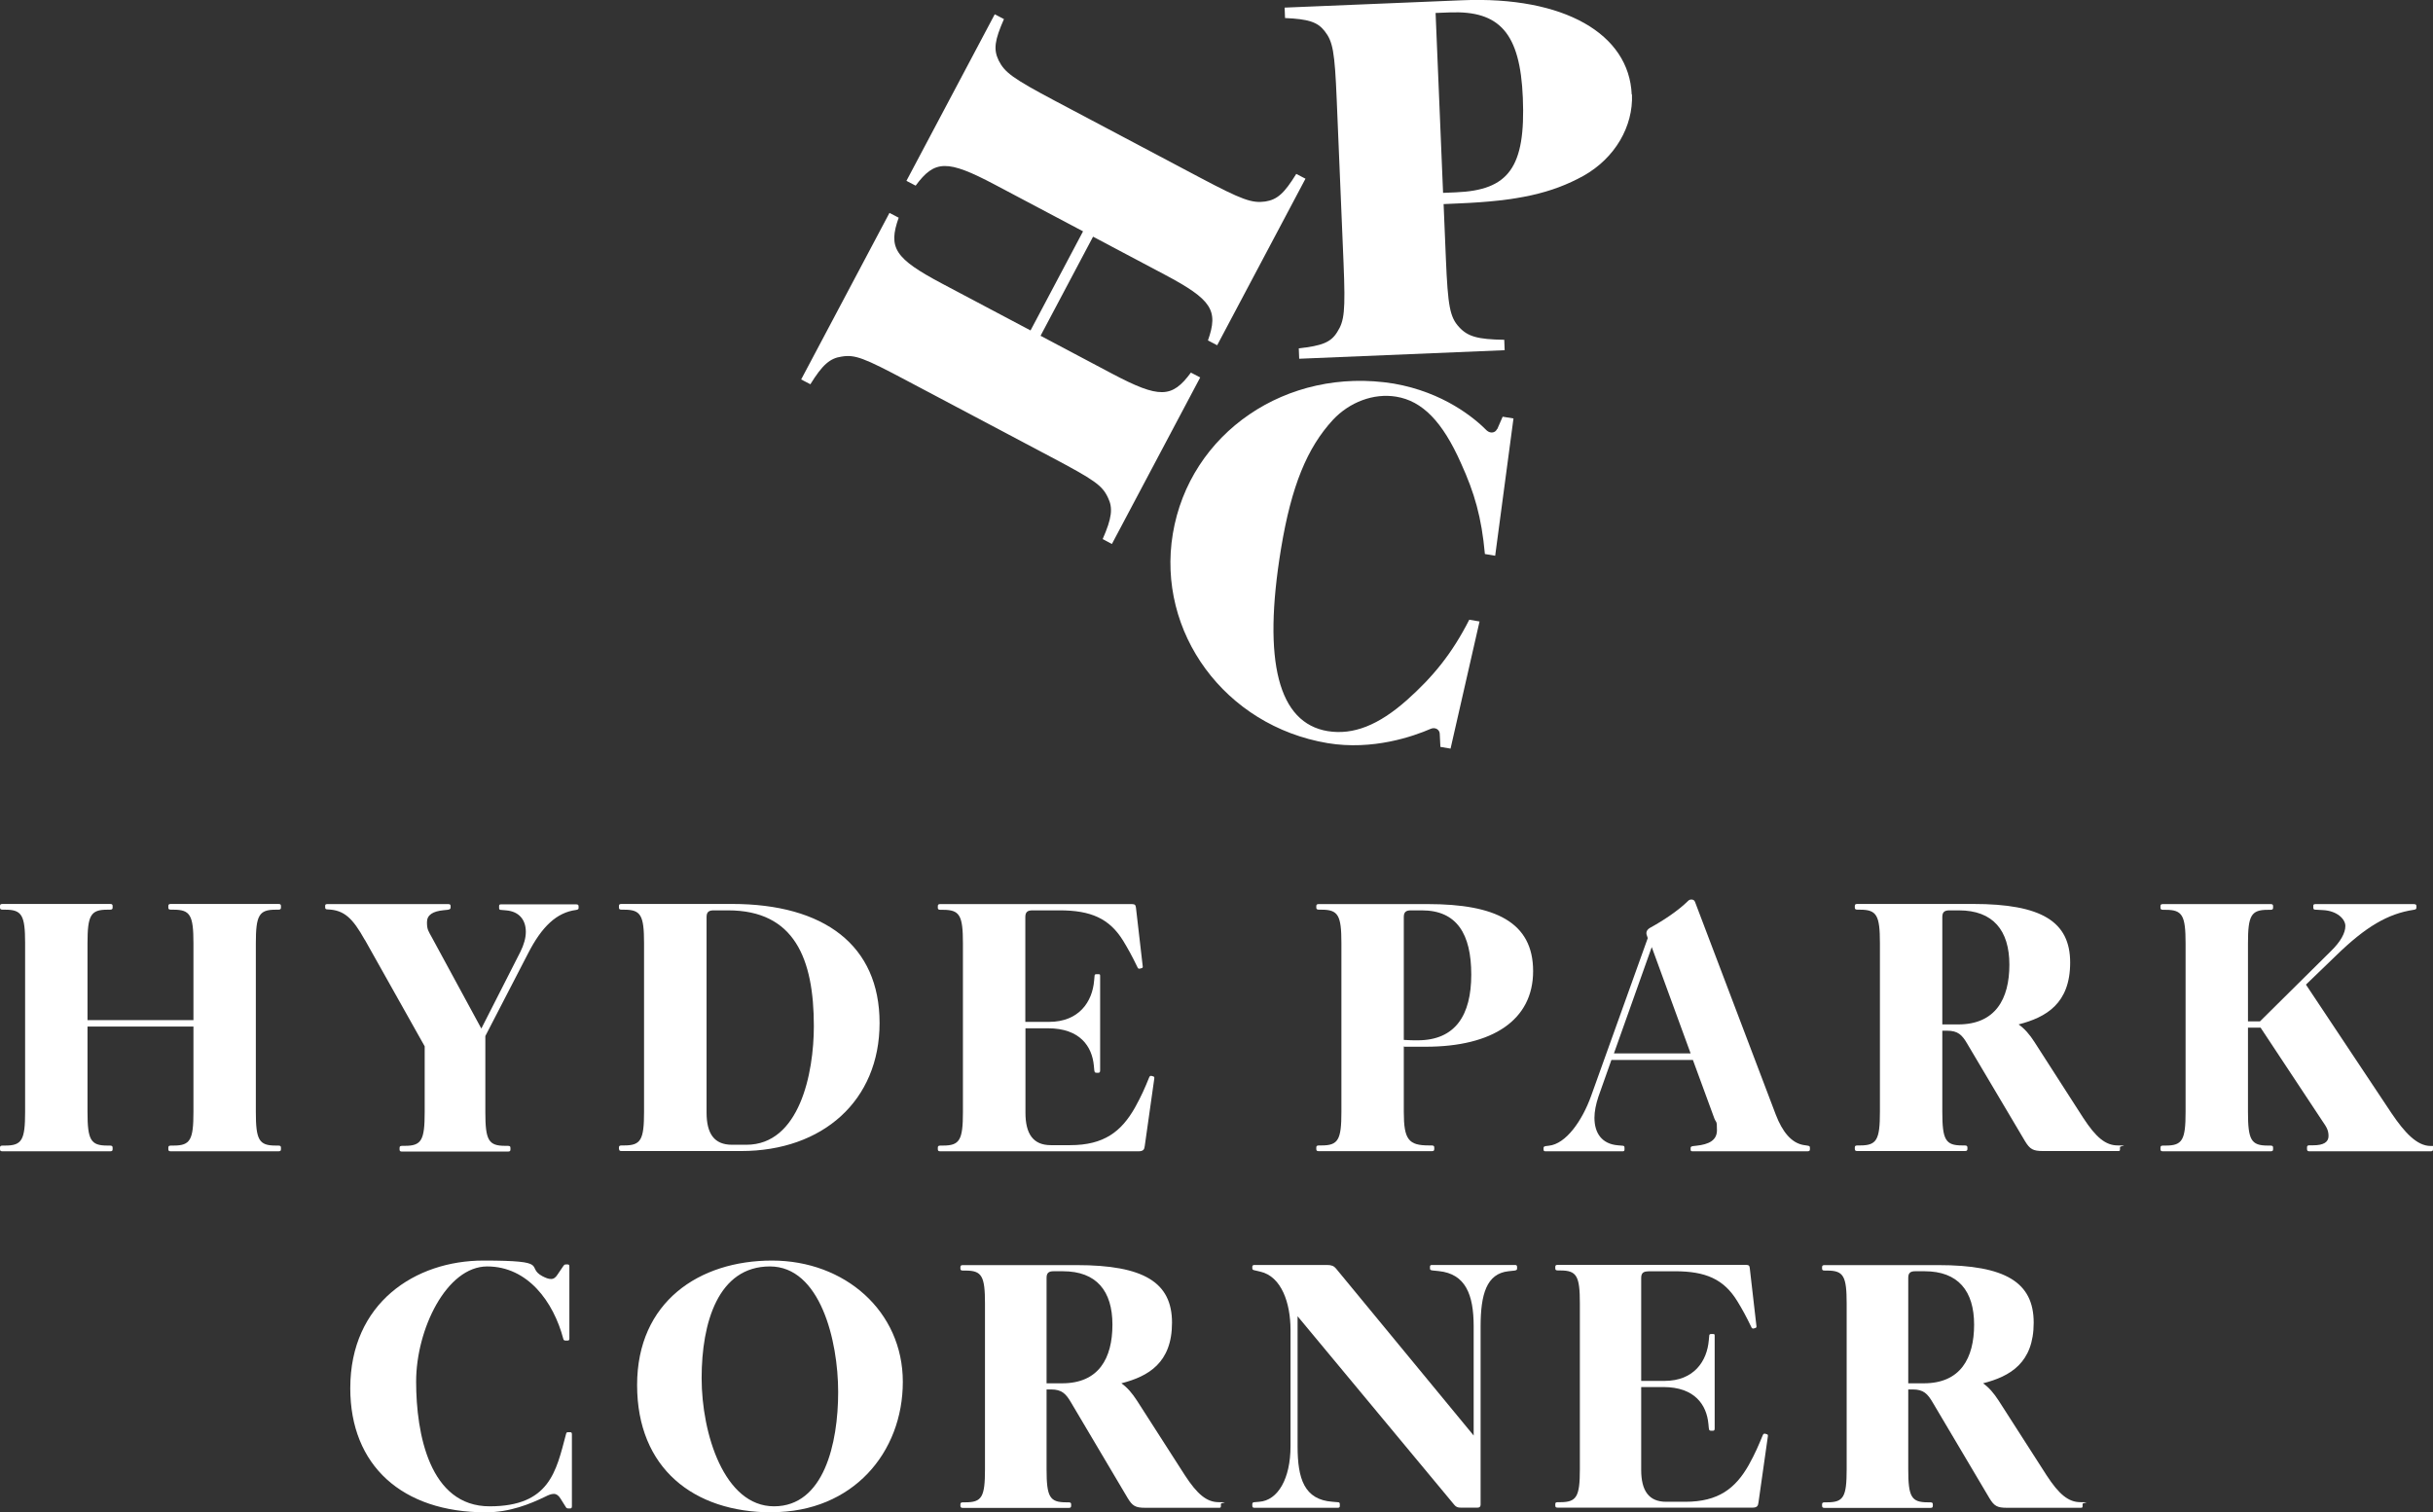
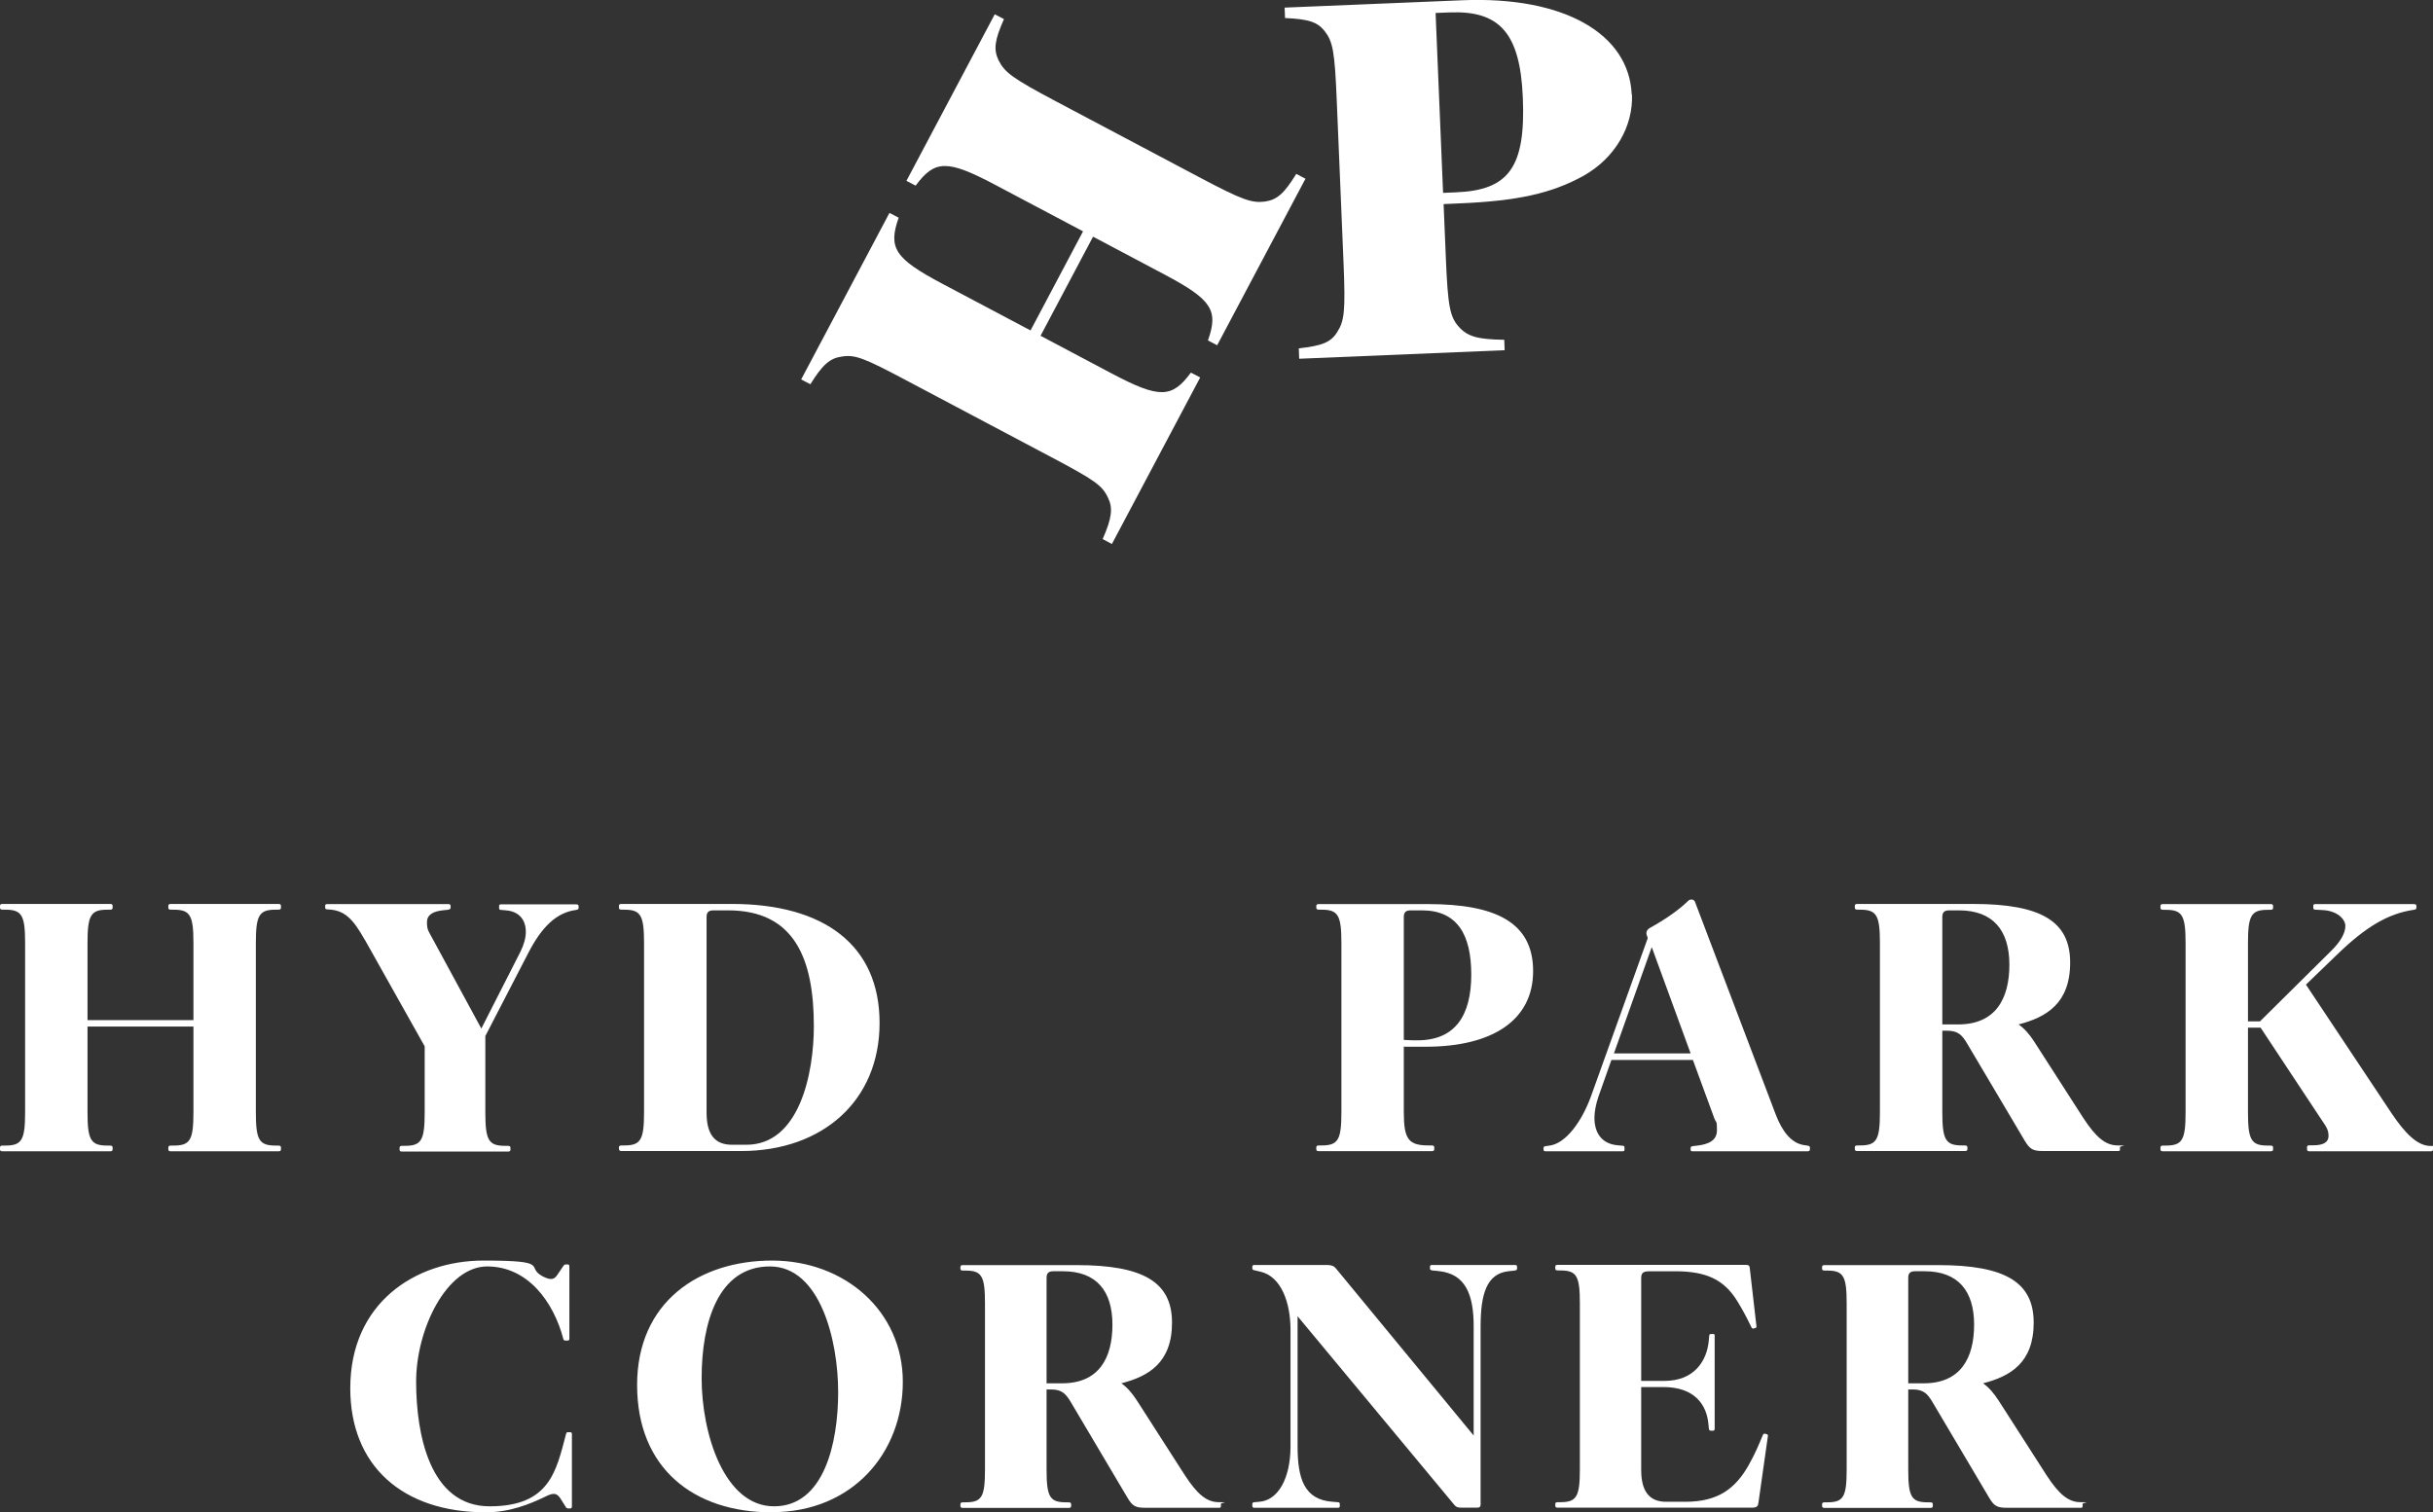
<svg xmlns="http://www.w3.org/2000/svg" id="Layer_1" version="1.1" viewBox="0 0 1821.2 1132.3">
  <rect x="0" y="0" width="1821.2" height="1132.3" fill="#333333" stroke="none" />
  <defs>
    <style>
      .st0 {
        fill: #fff;
      }
    </style>
  </defs>
  <g>
    <path class="st0" d="M18.8,706.2c0-20.9-2.4-25.1-14.8-25.1h-1.6c-1.8,0-2.4-.3-2.4-1.6v-1.1c0-1.3.5-1.6,2.1-1.6h80.1c1.6,0,2.1.3,2.1,1.6v1.1c0,1.3-.5,1.6-2.4,1.6h-1.6c-12.4,0-14.8,4.2-14.8,25.1v57.6h79.3v-57.6c0-20.9-2.4-25.1-14.8-25.1h-1.6c-1.9,0-2.4-.3-2.4-1.6v-1.1c0-1.3.5-1.6,2.1-1.6h80.1c1.6,0,2.1.3,2.1,1.6v1.1c0,1.3-.5,1.6-2.4,1.6h-1.6c-12.4,0-14.8,4.2-14.8,25.1v126.4c0,20.9,2.4,25.1,14.8,25.1h1.6c1.9,0,2.4.3,2.4,1.6v1.1c0,1.3-.5,1.6-2.1,1.6h-80.1c-1.6,0-2.1-.3-2.1-1.6v-1.1c0-1.3.5-1.6,2.4-1.6h1.6c12.4,0,14.8-4.2,14.8-25.1v-64h-79.3v64c0,20.9,2.4,25.1,14.8,25.1h1.6c1.8,0,2.4.3,2.4,1.6v1.1c0,1.3-.5,1.6-2.1,1.6H2.1c-1.6,0-2.1-.3-2.1-1.6v-1.1c0-1.3.5-1.6,2.4-1.6h1.6c12.4,0,14.8-4.2,14.8-25.1v-126.4Z" />
    <path class="st0" d="M273,703.6c-9-16.1-15.3-22.2-27.5-22.7-1.6,0-2.1-.3-2.1-1.6v-1.1c0-1.1.5-1.3,1.9-1.3h89.9c1.6,0,2.1.3,2.1,1.6v.8c0,1.3-.5,1.6-2.4,1.9l-2.9.3c-7.9.8-12.4,3.4-12.4,9s1.1,6.6,3.7,11.4l37,68.2,29.3-57.6c2.6-5.3,4-10.3,4-14.8,0-9-5-15.3-14.8-16.1l-3.4-.3c-1.6,0-1.8-.5-1.8-1.6v-1.3c0-1.1.5-1.3,1.6-1.3h55.8c1.6,0,2.1.3,2.1,1.6v1c0,1-.3,1.3-1.9,1.6-14.5,1.9-25.6,12.4-35.9,32.5l-32,61.9v57.1c0,20.9,2.4,25.1,14.8,25.1h1.6c1.9,0,2.4.3,2.4,1.6v1.1c0,1.3-.5,1.6-2.1,1.6h-78.8c-1.6,0-2.1-.3-2.1-1.6v-1.1c0-1.3.5-1.6,2.4-1.6h1.6c12.4,0,14.8-4.2,14.8-25.1v-49.4l-44.7-79.6Z" />
    <path class="st0" d="M463.3,860.3v-1.1c0-1.3.5-1.6,2.4-1.6h1.6c12.4,0,14.8-4.2,14.8-25.1v-126.3c0-20.9-2.4-25.1-14.8-25.1h-1.6c-1.8,0-2.4-.3-2.4-1.6v-1.1c0-1.3.5-1.6,2.1-1.6h82.5c69,0,110.5,30.9,110.5,89.1s-42.6,95.9-103.6,95.9h-89.3c-1.6,0-2.1-.3-2.1-1.6M547.9,857.1h10.8c39.7,0,50.5-53.4,50.5-88.8,0-50.5-14.5-86.7-64.2-86.7h-10.8c-3.7,0-5.3,1.3-5.3,5v146.4c0,15.9,5.8,24.1,19,24.1" />
-     <path class="st0" d="M772.8,681.6c-3.7,0-5.3,1.3-5.3,5v78.5h17.7c22.7,0,32.5-15.3,33.8-30.9l.3-3.2c0-1.1.3-1.6,1.3-1.6h1.9c1,0,1,.5,1,1.6v70.3c0,1.3-.3,1.9-1.3,1.9h-1.3c-1.3,0-1.6-.3-1.8-2.1l-.3-3.2c-1.3-14.3-10.3-28-34.3-28h-16.9v63.2c0,15.9,5.8,24.3,19,24.3h14.5c25.4,0,38.3-10.3,48.4-28,5-9,7.7-15.3,10.6-22.5.5-1.3,1-1.6,2.1-1.3l1,.3c.8.3,1,.5.8,1.9l-7.1,50.2c-.3,2.6-1,4-4.8,4h-148c-1.6,0-2.1-.3-2.1-1.6v-1.1c0-1.3.5-1.6,2.4-1.6h1.6c12.4,0,14.8-4.2,14.8-25.1v-126.3c0-20.9-2.4-25.1-14.8-25.1h-1.6c-1.9,0-2.4-.3-2.4-1.6v-1.1c0-1.3.5-1.6,2.1-1.6h143c2.6,0,2.9.8,3.2,2.6l5,43.3c.3,1.6,0,1.9-.8,2.1l-1.1.3c-1.1.3-1.6,0-2.1-1.3-3.7-7.7-6.9-13.5-10.6-19.6-10.3-16.6-24.1-22.7-47.6-22.7h-20.3Z" />
    <path class="st0" d="M1050.8,783.1v49.4c0,20.9,3.7,25.1,18.8,25.1h1.6c1.9,0,2.4.3,2.4,1.6v1.1c0,1.3-.5,1.6-2.1,1.6h-84.1c-1.6,0-2.1-.3-2.1-1.6v-1.1c0-1.3.5-1.6,2.4-1.6h1.6c12.4,0,14.8-4.2,14.8-25.1v-126.3c0-20.9-2.4-25.1-14.8-25.1h-1.6c-1.8,0-2.4-.3-2.4-1.6v-1c0-1.3.5-1.6,2.1-1.6h81.4c50.5,0,78.8,13.5,78.8,50.2s-30.4,56.6-80.3,56.6-11.1,0-16.4-.5M1050.8,778.6c4,.3,7.4.3,10.3.3,28.3,0,40.2-18.8,40.2-49.2s-10.8-48.1-37-48.1h-8.2c-3.7,0-5.3,1.3-5.3,5v92Z" />
    <path class="st0" d="M1350.8,857.4l1.9.3c1.9.3,2.1.5,2.1,1.9v.8c0,1.3-.5,1.6-2.1,1.6h-85.6c-1.3,0-1.6-.3-1.6-1.3v-1c0-1.1.3-1.3,1.8-1.6l2.6-.3c9.3-1,15.3-4,15.3-11.6s-.5-5.3-1.9-8.7l-16.1-43.9h-61l-9.8,27.7c-1.8,5.5-2.9,10.9-2.9,15.6,0,11.4,5.5,19.6,17.5,20.6l3.4.3c1.3,0,1.6.5,1.6,1.6v1.3c0,1.1-.5,1.3-1.6,1.3h-57.4c-1.1,0-1.6-.3-1.6-1.3v-1c0-1.1.3-1.3,1.6-1.6l2.4-.3c12.7-1.3,24.9-18.5,31.7-37.5l42.3-117.9-.5-1.6c-1.3-2.9,0-5,2.7-6.4,10-5.5,20.9-12.9,27.7-19.6,1-1.1,1.8-1.3,2.9-1.3s2.1.5,2.6,1.8l60.5,159.4c4.8,12.4,11.6,21.4,21.4,22.7M1208.1,788.7h57.4l-29.1-79.6-28.3,79.6Z" />
    <path class="st0" d="M1453.9,771.7v60.8c0,20.9,2.4,25.1,14.8,25.1h1.6c1.8,0,2.4.3,2.4,1.6v1c0,1.3-.5,1.6-2.1,1.6h-80.1c-1.6,0-2.1-.3-2.1-1.6v-1c0-1.3.5-1.6,2.4-1.6h1.6c12.4,0,14.8-4.2,14.8-25.1v-126.3c0-20.9-2.4-25.1-14.8-25.1h-1.6c-1.8,0-2.4-.3-2.4-1.6v-1.1c0-1.3.5-1.6,2.1-1.6h86.4c51.3,0,72.7,13.2,72.7,43.9s-18,41-38.6,46.3c4.5,3.2,8.2,7.4,11.9,13.2l36.5,56.8c9.5,14.5,16.6,20.6,25.9,20.6s1.6.3,1.6,1.3v1.6c0,1.1-.3,1.3-1.3,1.3h-56.3c-7.4,0-9.8-1.3-13.5-7.4l-43.1-72.7c-4-6.9-7.1-10-15.3-10h-3.4ZM1453.9,767h11.9c27.8,0,38.3-19,38.3-44.7s-12.2-40.7-37.8-40.7h-7.1c-3.7,0-5.3,1.3-5.3,5v80.4Z" />
    <path class="st0" d="M1692.2,769.4h-9.5v63.2c0,20.9,2.4,25.1,14.8,25.1h1.6c1.9,0,2.4.3,2.4,1.6v1.1c0,1.3-.5,1.6-2.1,1.6h-80.1c-1.6,0-2.1-.3-2.1-1.6v-1.1c0-1.3.5-1.6,2.4-1.6h1.6c12.4,0,14.8-4.2,14.8-25.1v-126.3c0-20.9-2.4-25.1-14.8-25.1h-1.6c-1.8,0-2.4-.3-2.4-1.6v-1.1c0-1.3.5-1.6,2.1-1.6h80.1c1.6,0,2.1.3,2.1,1.6v1.1c0,1.3-.5,1.6-2.4,1.6h-1.6c-12.4,0-14.8,4.2-14.8,25.1v58.4h9l53.1-52.6c7.4-7.2,10.8-13.7,10.8-18.8s-6.1-11.4-16.9-11.9l-5.3-.3c-1.3,0-1.8-.3-1.8-1.6v-1.3c0-1.1.5-1.3,2.1-1.3h72.7c1.8,0,2.4.3,2.4,1.6v.8c0,1.3-.3,1.6-2.1,1.9-19.3,2.9-35.9,12.7-57.9,34.1l-22.7,21.9,64.2,96.5c9.5,14,18.8,24.3,29.1,24.3s1.8.3,1.8,1.3v1.1c0,1.1-.3,1.6-1.8,1.6h-90.4c-1.6,0-2.1-.3-2.1-1.8v-1.1c0-1.3.5-1.6,2.1-1.6h2.6c7.7,0,11.4-2.4,11.4-6.9s-1.6-6.9-4.5-11.1l-46.3-70Z" />
  </g>
  <g>
    <path class="st0" d="M262.2,1039.3c0-63.6,48.5-95.5,99.7-95.5s31.1,4.7,44.1,11.7c2.6,1.3,4.4,2.1,6.5,2.1s3.6-1.3,4.9-3.4l4.2-6.2c.8-1.1,1-1.3,2.3-1.3h1c1.1,0,1.3.5,1.3,1.8v53.7c0,1-.3,1.5-1.3,1.5h-1.5c-1,0-1.6-.3-1.8-1.5-7.3-27.5-26.5-54-56.9-54s-53.2,47-53.2,86.2,10.1,93.4,55,93.4,49.8-26.2,57.1-53.7c.3-1.3.5-1.8,1.6-1.8h1.6c1,0,1.3.5,1.3,1.6v53.7c0,1.3-.3,1.8-1.3,1.8h-1.3c-1,0-1.6-.3-2.1-1.3l-3.9-6.2c-1.3-2.1-2.9-3.4-4.9-3.4s-3.9.8-6.5,2.1c-11.4,5.5-26.5,11.7-44.4,11.7-62.6,0-101.5-35-101.5-92.9" />
    <path class="st0" d="M577.6,1132.3c-58.4,0-100.7-33-100.7-95.3s46.5-93.2,101-93.2,97.9,37.9,97.9,90.8-37.4,97.6-98.1,97.6M576.3,948.2c-38.7,0-51.1,42-51.1,83.6s16.9,96,54.2,96,48-47,48-85.6-13.5-94-51.1-94" />
    <path class="st0" d="M783.4,1040.4v59.7c0,20.5,2.3,24.7,14.5,24.7h1.6c1.8,0,2.3.3,2.3,1.6v1c0,1.3-.5,1.6-2.1,1.6h-78.7c-1.5,0-2.1-.3-2.1-1.6v-1c0-1.3.5-1.6,2.3-1.6h1.6c12.2,0,14.5-4.1,14.5-24.7v-124.1c0-20.5-2.3-24.7-14.5-24.7h-1.6c-1.8,0-2.3-.3-2.3-1.5v-1c0-1.3.5-1.6,2.1-1.6h84.9c50.4,0,71.4,13,71.4,43.1s-17.7,40.2-37.9,45.4c4.4,3.1,8,7.3,11.7,13l35.8,55.8c9.3,14.3,16.4,20.2,25.4,20.2s1.6.3,1.6,1.3v1.6c0,1.1-.3,1.3-1.3,1.3h-55.3c-7.3,0-9.6-1.3-13.2-7.3l-42.3-71.4c-3.9-6.7-7-9.9-15-9.9h-3.4ZM783.4,1035.7h11.7c27.3,0,37.6-18.7,37.6-43.9s-11.9-40-37.1-40h-7c-3.6,0-5.2,1.3-5.2,4.9v78.9Z" />
    <path class="st0" d="M971.3,985.6v97.3c0,24.1,4.9,40,26.2,41.5l3.6.3c1.6,0,1.8.5,1.8,1.8v1.1c0,1-.5,1.3-1.6,1.3h-62.3c-1,0-1.6-.3-1.6-1.5v-1.1c0-1,.3-1.6,1.8-1.6l3.4-.3c14-1,23.4-17.4,23.4-41.5v-87.2c0-20.2-6.8-40-22.6-43.6l-4.7-1.1c-1-.3-1.3-.5-1.3-1.6v-1c0-.8.5-1.3,1.6-1.3h54.3c3.4,0,5.2.8,6.7,2.6l103.1,125.1v-81.8c0-23.9-6.2-39.2-26-41.3l-4.9-.5c-1.6-.3-1.8-.5-1.8-1.8v-1c0-1,.5-1.3,1.6-1.3h62c1.1,0,1.6.3,1.6,1.6v1c0,1-.3,1.3-1.8,1.6l-4.7.5c-16.4,1.8-20.8,17.4-20.8,41.3v133.4c0,1.6-.8,2.3-2.3,2.3h-12.5c-2.3,0-3.6-.5-4.9-2.1l-117.3-141.2Z" />
    <path class="st0" d="M1233.7,951.9c-3.6,0-5.2,1.3-5.2,4.9v77.1h17.4c22.3,0,31.9-15,33.2-30.4l.3-3.1c0-1,.3-1.6,1.3-1.6h1.8c1,0,1,.5,1,1.6v69c0,1.3-.3,1.8-1.3,1.8h-1.3c-1.3,0-1.6-.3-1.8-2.1l-.3-3.1c-1.3-14-10.1-27.5-33.7-27.5h-16.6v62c0,15.6,5.7,23.9,18.7,23.9h14.3c24.9,0,37.6-10.1,47.5-27.5,4.9-8.8,7.5-15.1,10.4-22.1.5-1.3,1-1.6,2.1-1.3l1,.3c.8.3,1,.5.8,1.8l-7,49.3c-.3,2.6-1,3.9-4.7,3.9h-145.3c-1.6,0-2.1-.3-2.1-1.6v-1c0-1.3.5-1.5,2.3-1.5h1.5c12.2,0,14.6-4.2,14.6-24.7v-124.1c0-20.5-2.3-24.7-14.6-24.7h-1.5c-1.8,0-2.3-.3-2.3-1.6v-1c0-1.3.5-1.6,2.1-1.6h140.4c2.6,0,2.9.8,3.1,2.6l4.9,42.6c.3,1.6,0,1.8-.8,2.1l-1,.3c-1,.3-1.6,0-2.1-1.3-3.6-7.5-6.7-13.2-10.4-19.2-10.1-16.4-23.6-22.3-46.7-22.3h-20Z" />
    <path class="st0" d="M1428.4,1040.4v59.7c0,20.5,2.3,24.7,14.5,24.7h1.6c1.8,0,2.3.3,2.3,1.6v1c0,1.3-.5,1.6-2.1,1.6h-78.7c-1.5,0-2.1-.3-2.1-1.6v-1c0-1.3.5-1.6,2.3-1.6h1.6c12.2,0,14.5-4.1,14.5-24.7v-124.1c0-20.5-2.3-24.7-14.5-24.7h-1.6c-1.8,0-2.3-.3-2.3-1.5v-1c0-1.3.5-1.6,2.1-1.6h84.9c50.4,0,71.4,13,71.4,43.1s-17.6,40.2-37.9,45.4c4.4,3.1,8,7.3,11.7,13l35.8,55.8c9.3,14.3,16.4,20.2,25.4,20.2s1.6.3,1.6,1.3v1.6c0,1.1-.3,1.3-1.3,1.3h-55.3c-7.3,0-9.6-1.3-13.2-7.3l-42.3-71.4c-3.9-6.7-7-9.9-15-9.9h-3.4ZM1428.4,1035.7h11.7c27.3,0,37.6-18.7,37.6-43.9s-11.9-40-37.1-40h-7c-3.6,0-5.2,1.3-5.2,4.9v78.9Z" />
  </g>
  <g>
    <path class="st0" d="M891.5,278.9c-14.2,19.3-23.6,19.6-59,.9l-53.6-28.4,39.3-74.2,53.6,28.4c35.4,18.8,40.4,26.7,32.4,49.3l6.9,3.6,66.1-124.7-6.9-3.6c-9,14.6-14.2,19.3-23.3,20.7-9.9,1.3-17-1.1-48.9-18l-108.2-57.3c-31.9-16.9-37.9-21.4-42.4-30.4-4-8.3-2.9-15.2,4-30.9l-6.9-3.6-66.1,124.7,6.9,3.6c14.2-19.3,23.6-19.6,59-.9l66.3,35.1-39.3,74.2-66.3-35.1c-35.4-18.8-40.4-26.7-32.4-49.3l-6.9-3.6-66.1,124.7,6.9,3.6c9-14.6,14.7-19.5,23.3-20.7,10.1-1.7,16.7.9,48.9,18l108.2,57.3c32.3,17.1,38.1,21.1,42.4,30.4,3.8,7.7,2.9,15.2-4,30.9l6.9,3.7,66.1-124.7-6.9-3.6Z" />
    <path class="st0" d="M1221.4,70.8c-1.9-45.4-50.5-73.8-127-70.6l-132.8,5.5.3,7.8c17.5.8,24.2,2.9,29.6,9.7,6.2,7.9,7.6,15.2,9.1,51.7l5.1,121.9c1.5,36.5.6,43.5-4.8,51.9-4.7,7.6-11.3,10.2-28.7,12.1l.3,7.8,153.8-6.4-.3-7.8c-19.9-.3-27.3-2.4-33.8-9.5-6.9-7.5-8.4-15.6-9.9-51.3l-1.7-40.8,11.3-.5c44.3-1.8,69.7-7.6,93.3-20.6,23.9-13.4,37.4-37.3,36.4-61M1089.9,144l-9.7.4-5.6-134.7,10.5-.4c37.3-1.5,52.8,15.3,54.8,63.8,2.2,52.4-10.7,69.3-50,70.9" />
-     <path class="st0" d="M1120.6,321.2s0,0,0,0c-1.1,2.7-4.7,3.7-7.6,1.2-9.3-9.4-32.4-28.7-69.7-35.2-80.3-13-152.9,37.1-165.4,112.5-12.2,73.6,38.9,143.8,115.9,156.7,33.8,5.6,64.2-5.1,77.1-10.7,0,0,0,0,0,0,3.5-1.5,6.6.6,6.8,3.5l.5,10,7.6,1.3,21.7-95.2-7.7-1.3c-12.9,25.4-27.2,42.8-46.6,60.1-21.3,18.9-40.2,26.4-59.4,23.3-36.8-6.1-48.9-51.8-34.9-136.6,7.8-47.2,19.6-75.5,38.8-96.4,12.4-13.3,30.5-20.2,47.4-17.4,19.6,3.2,34.7,18.7,48.5,49.8,10.1,22.2,15.4,40.4,17.9,68l7.7,1.3,13.7-102.8-8.1-1.3-4.1,9.4Z" />
  </g>
</svg>